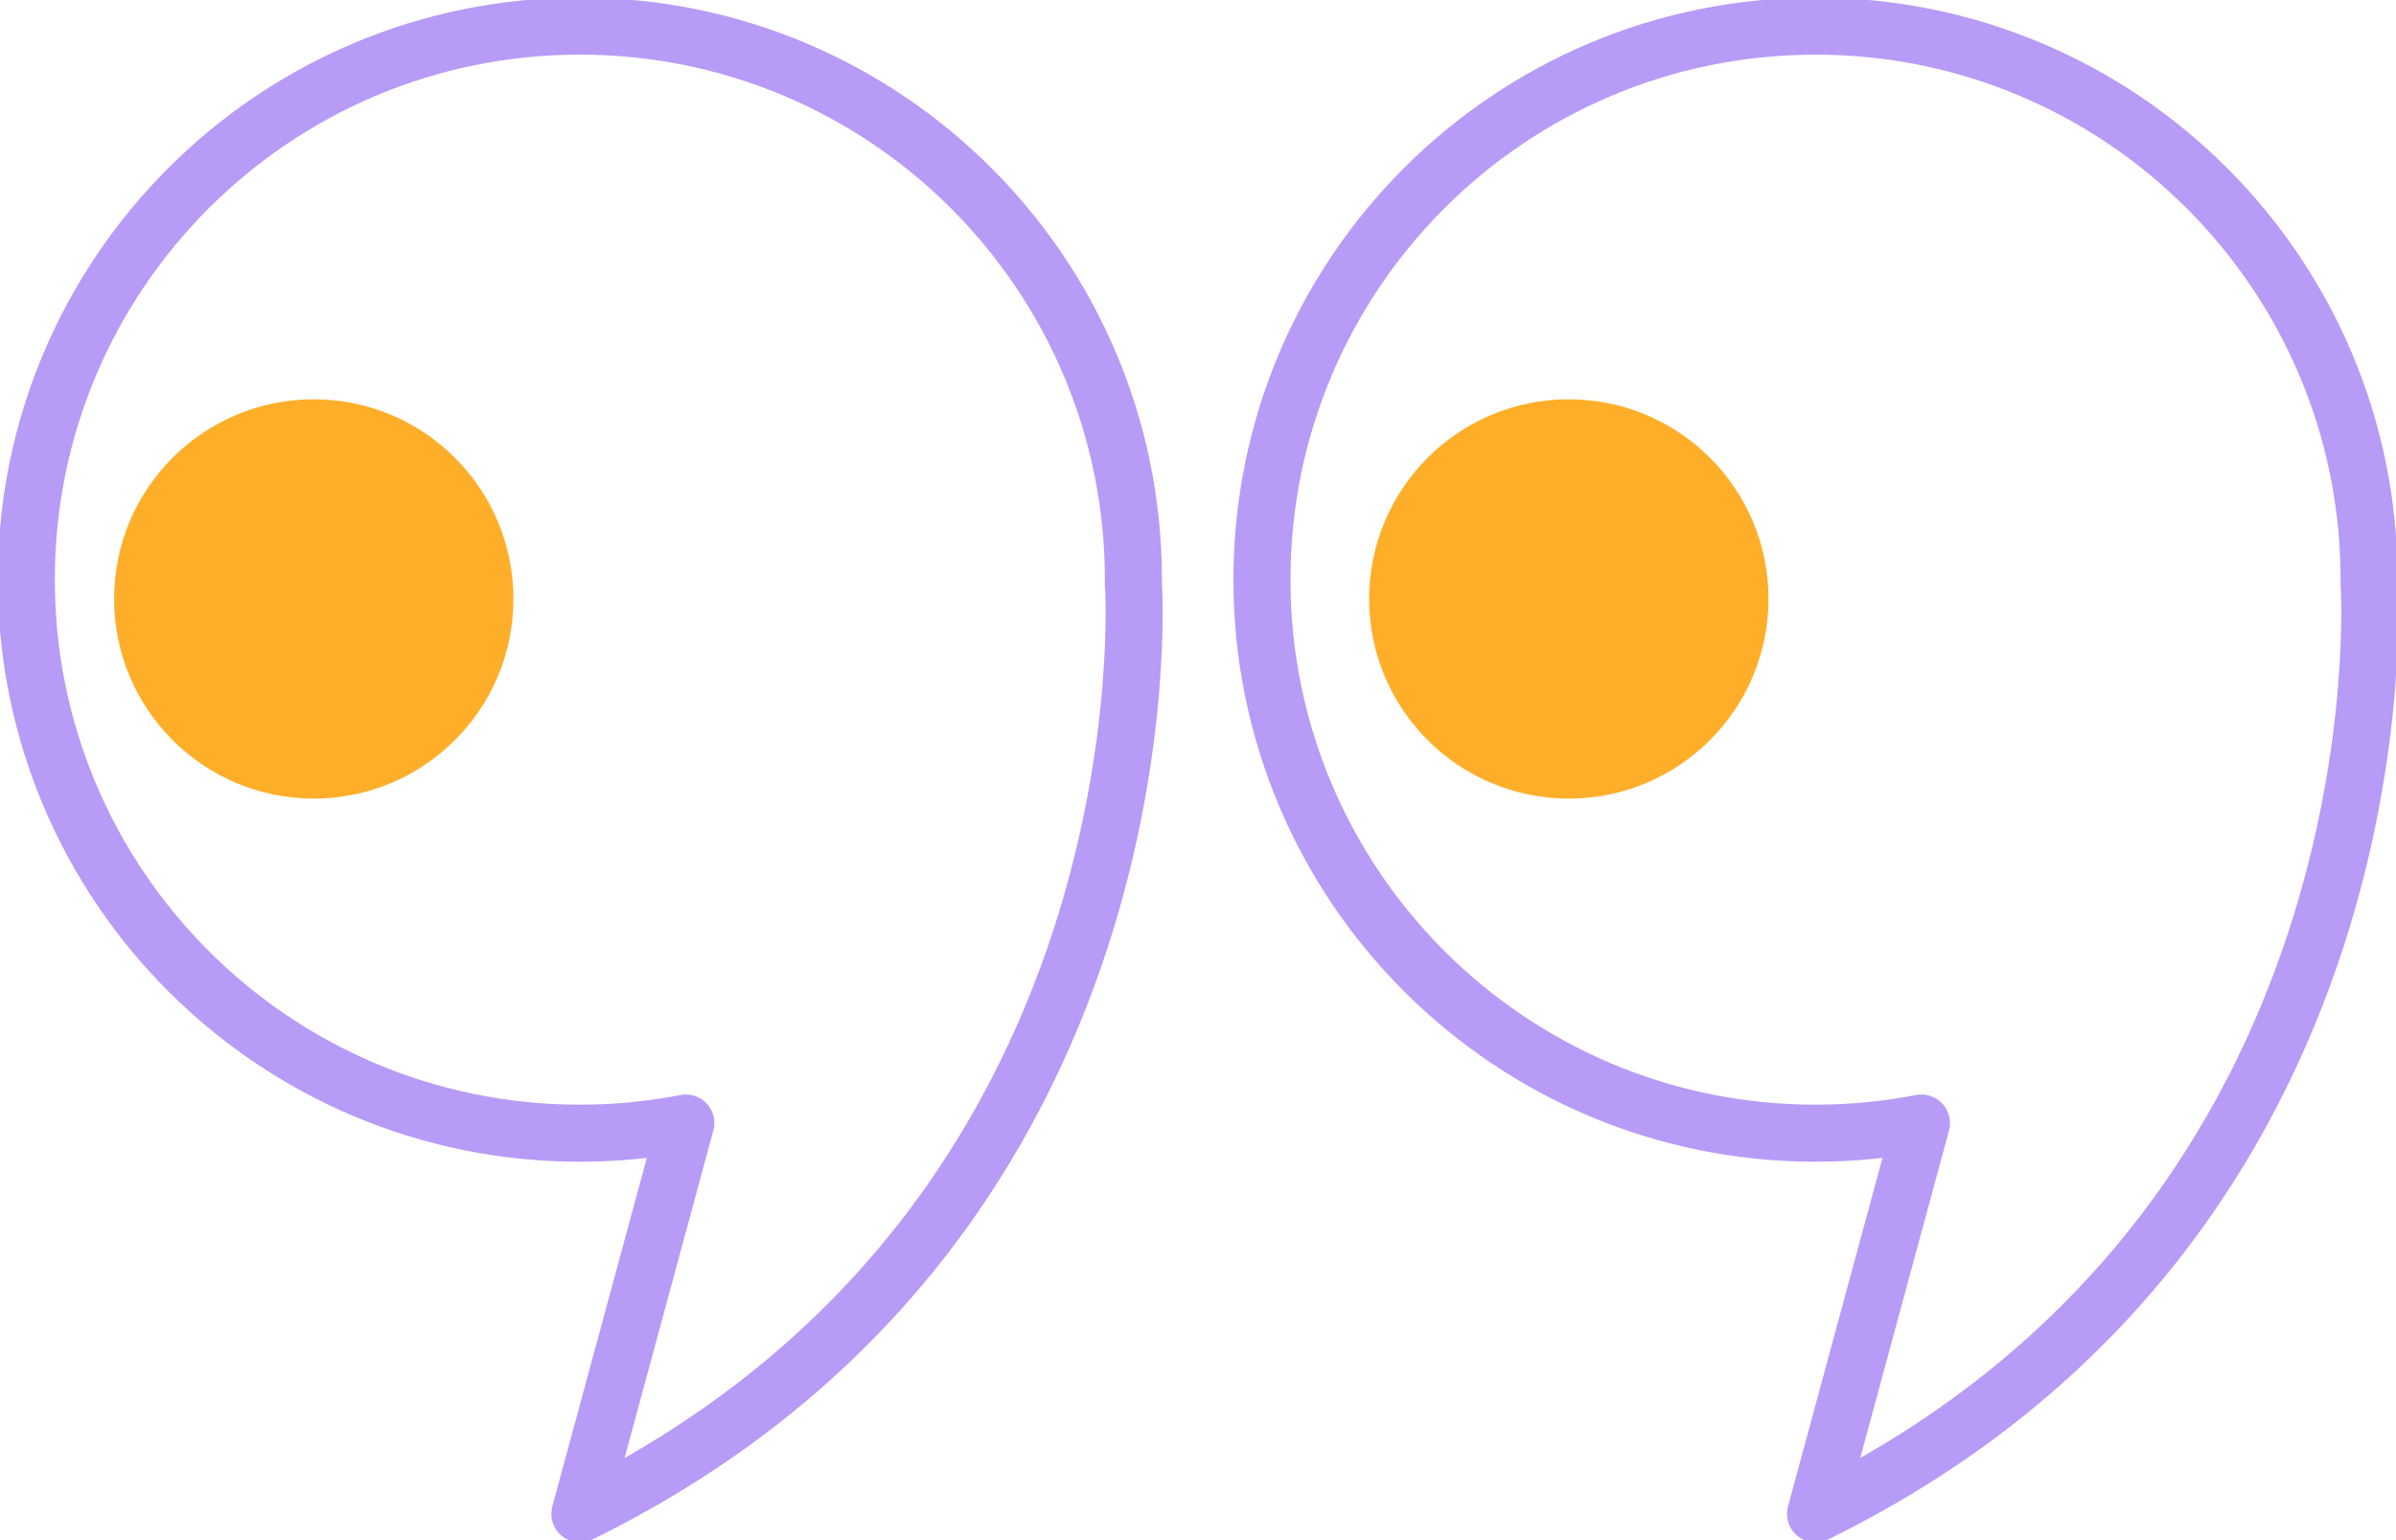
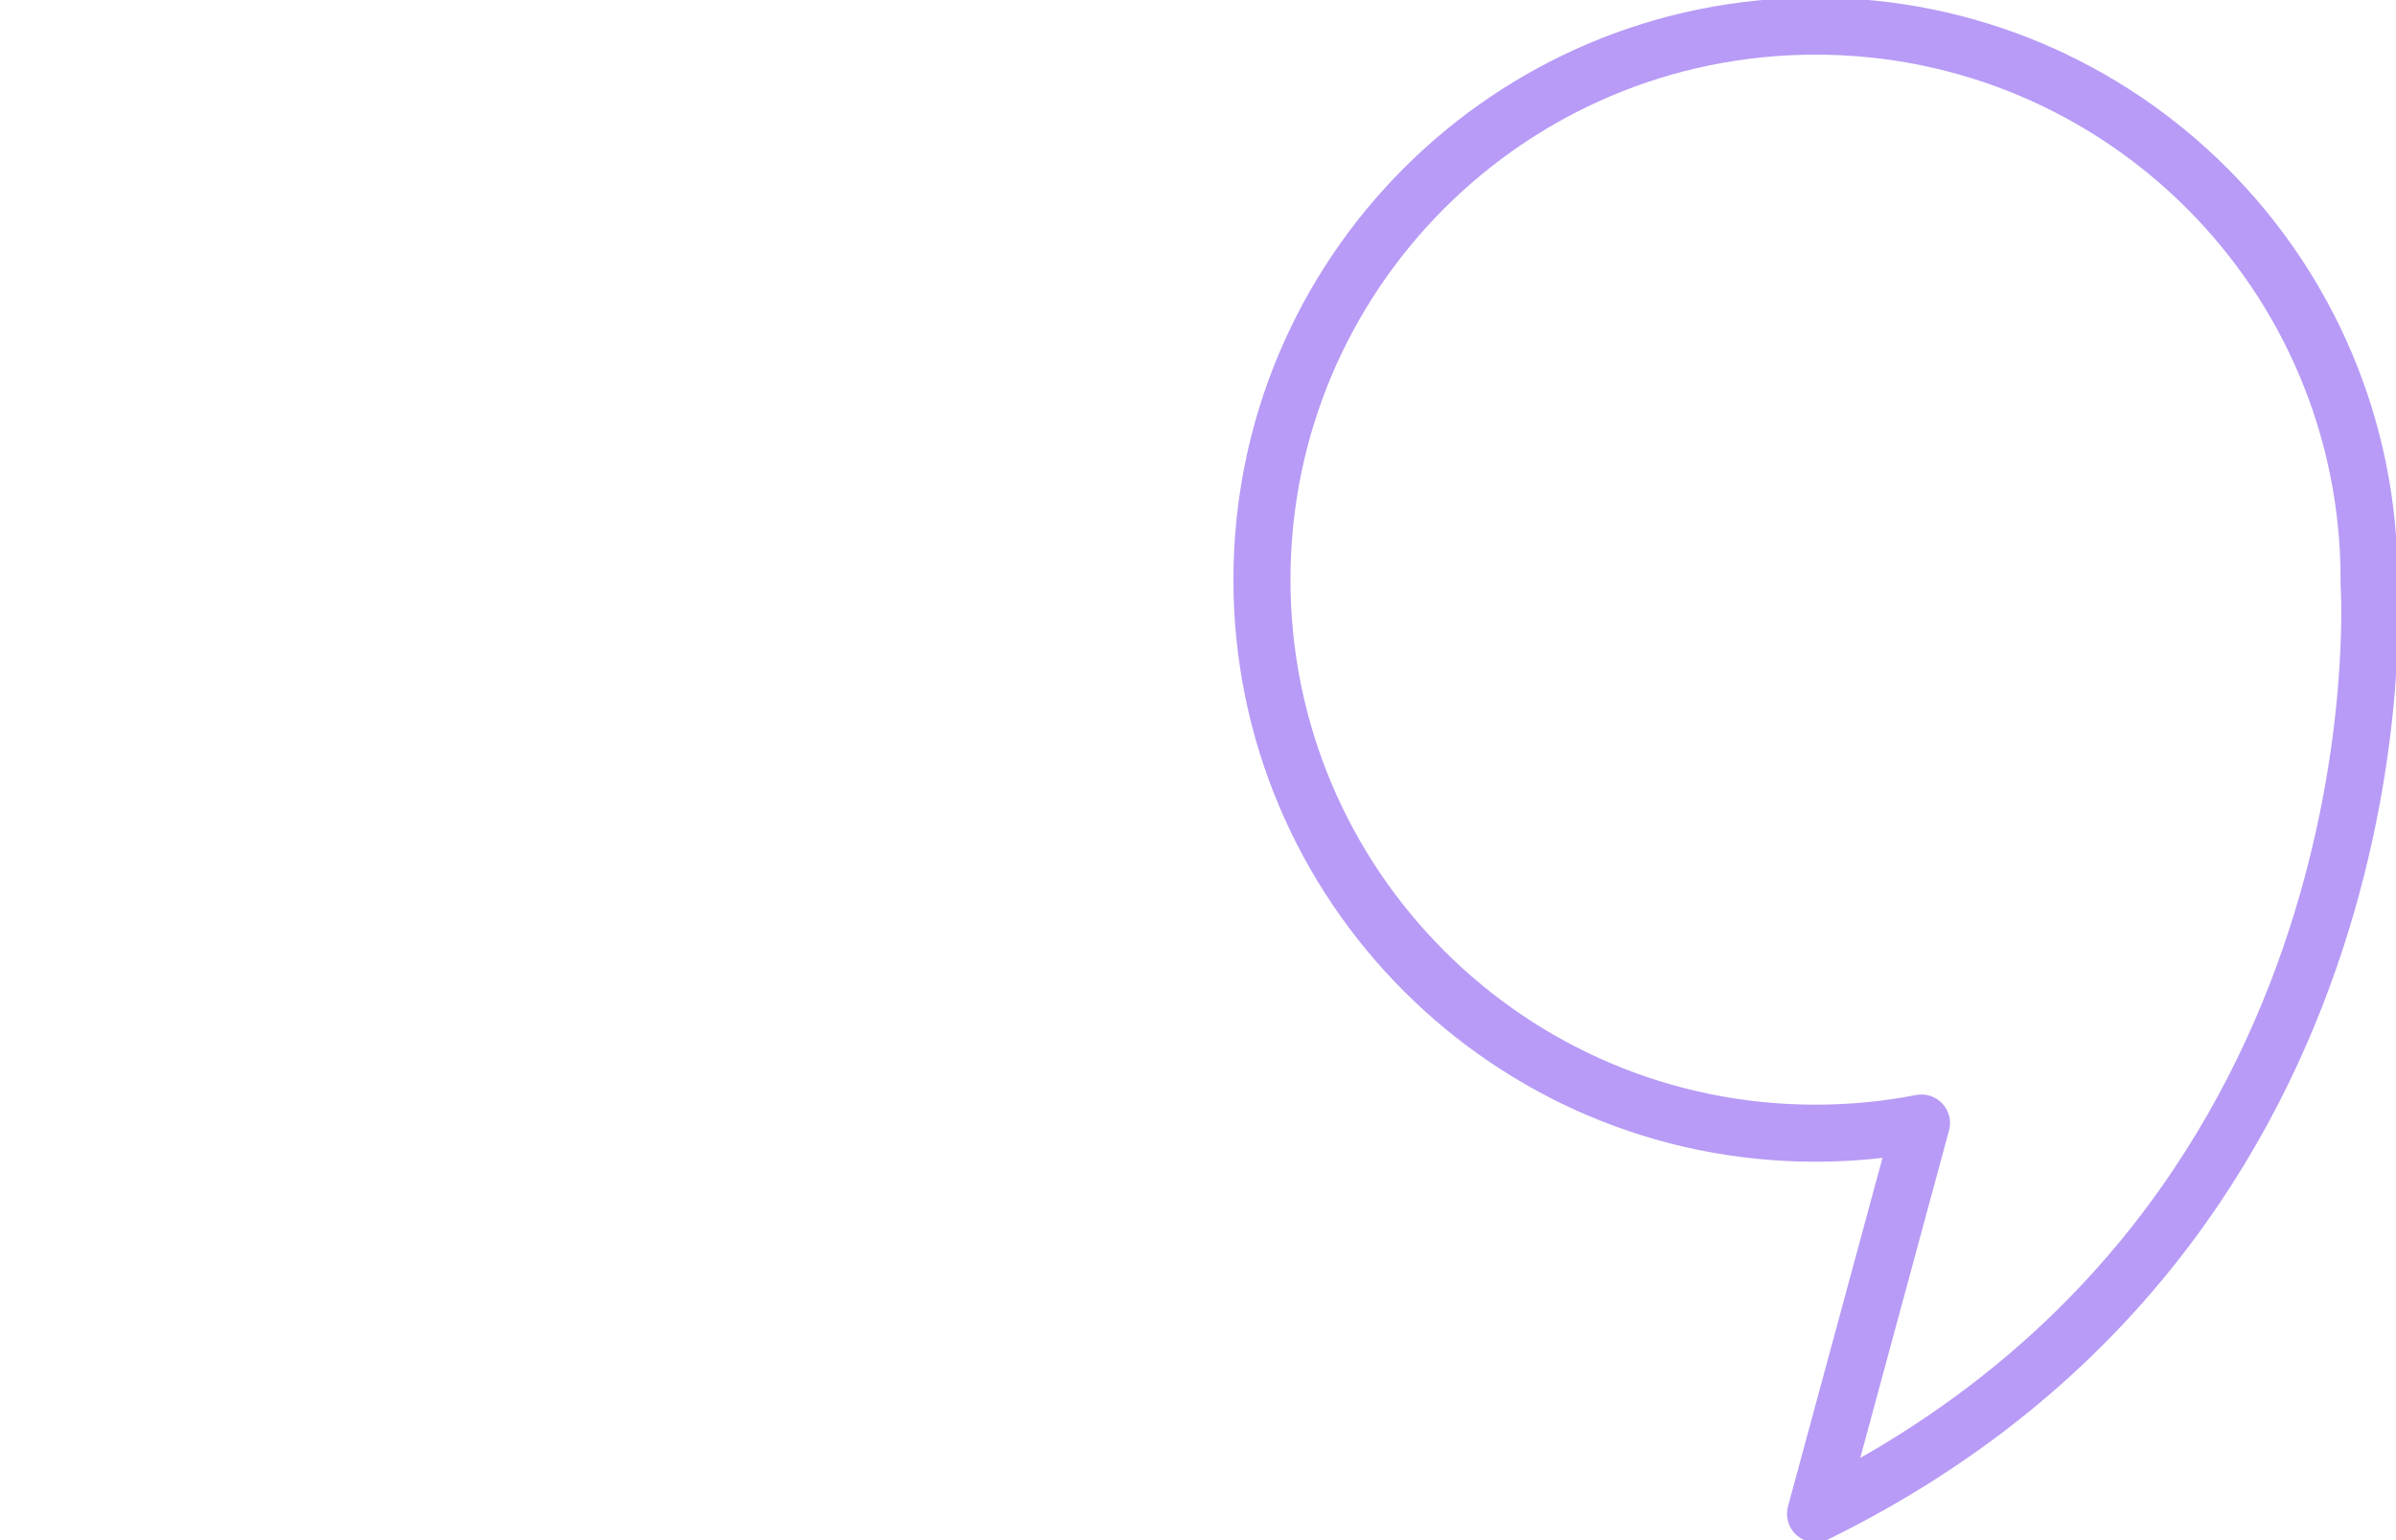
<svg xmlns="http://www.w3.org/2000/svg" width="42" height="27" viewBox="0 0 42 27" fill="none">
  <g clip-path="url(#clip0_752_4239)">
-     <path opacity="0.5" d="M19.868 10.25H19.867C19.867 10.221 19.868 10.192 19.868 10.162C19.868 4.803 15.523 0.458 10.164 0.458C4.805 0.458 0.461 4.803 0.461 10.162C0.461 15.522 4.806 19.866 10.165 19.866C10.8 19.866 11.421 19.805 12.022 19.688L10.165 26.539C20.615 21.413 19.869 10.251 19.869 10.251L19.868 10.25Z" stroke="#7039EE" stroke-linecap="round" stroke-linejoin="round" />
    <path opacity="0.5" d="M41.529 10.25H41.528C41.528 10.221 41.529 10.192 41.529 10.162C41.529 4.803 37.184 0.458 31.825 0.458C26.466 0.458 22.121 4.803 22.121 10.162C22.121 15.521 26.466 19.866 31.825 19.866C32.46 19.866 33.081 19.804 33.682 19.688L31.825 26.539C42.275 21.412 41.529 10.25 41.529 10.25Z" stroke="#7039EE" stroke-linecap="round" stroke-linejoin="round" />
-     <circle cx="5.5" cy="10.5" r="3.5" fill="#FFAE2A" />
-     <circle cx="27.5" cy="10.5" r="3.5" fill="#FFAE2A" />
  </g>
  <defs>
    <clipPath id="clip0_752_4239">
      <rect width="42" height="26.998" fill="white" />
    </clipPath>
  </defs>
</svg>